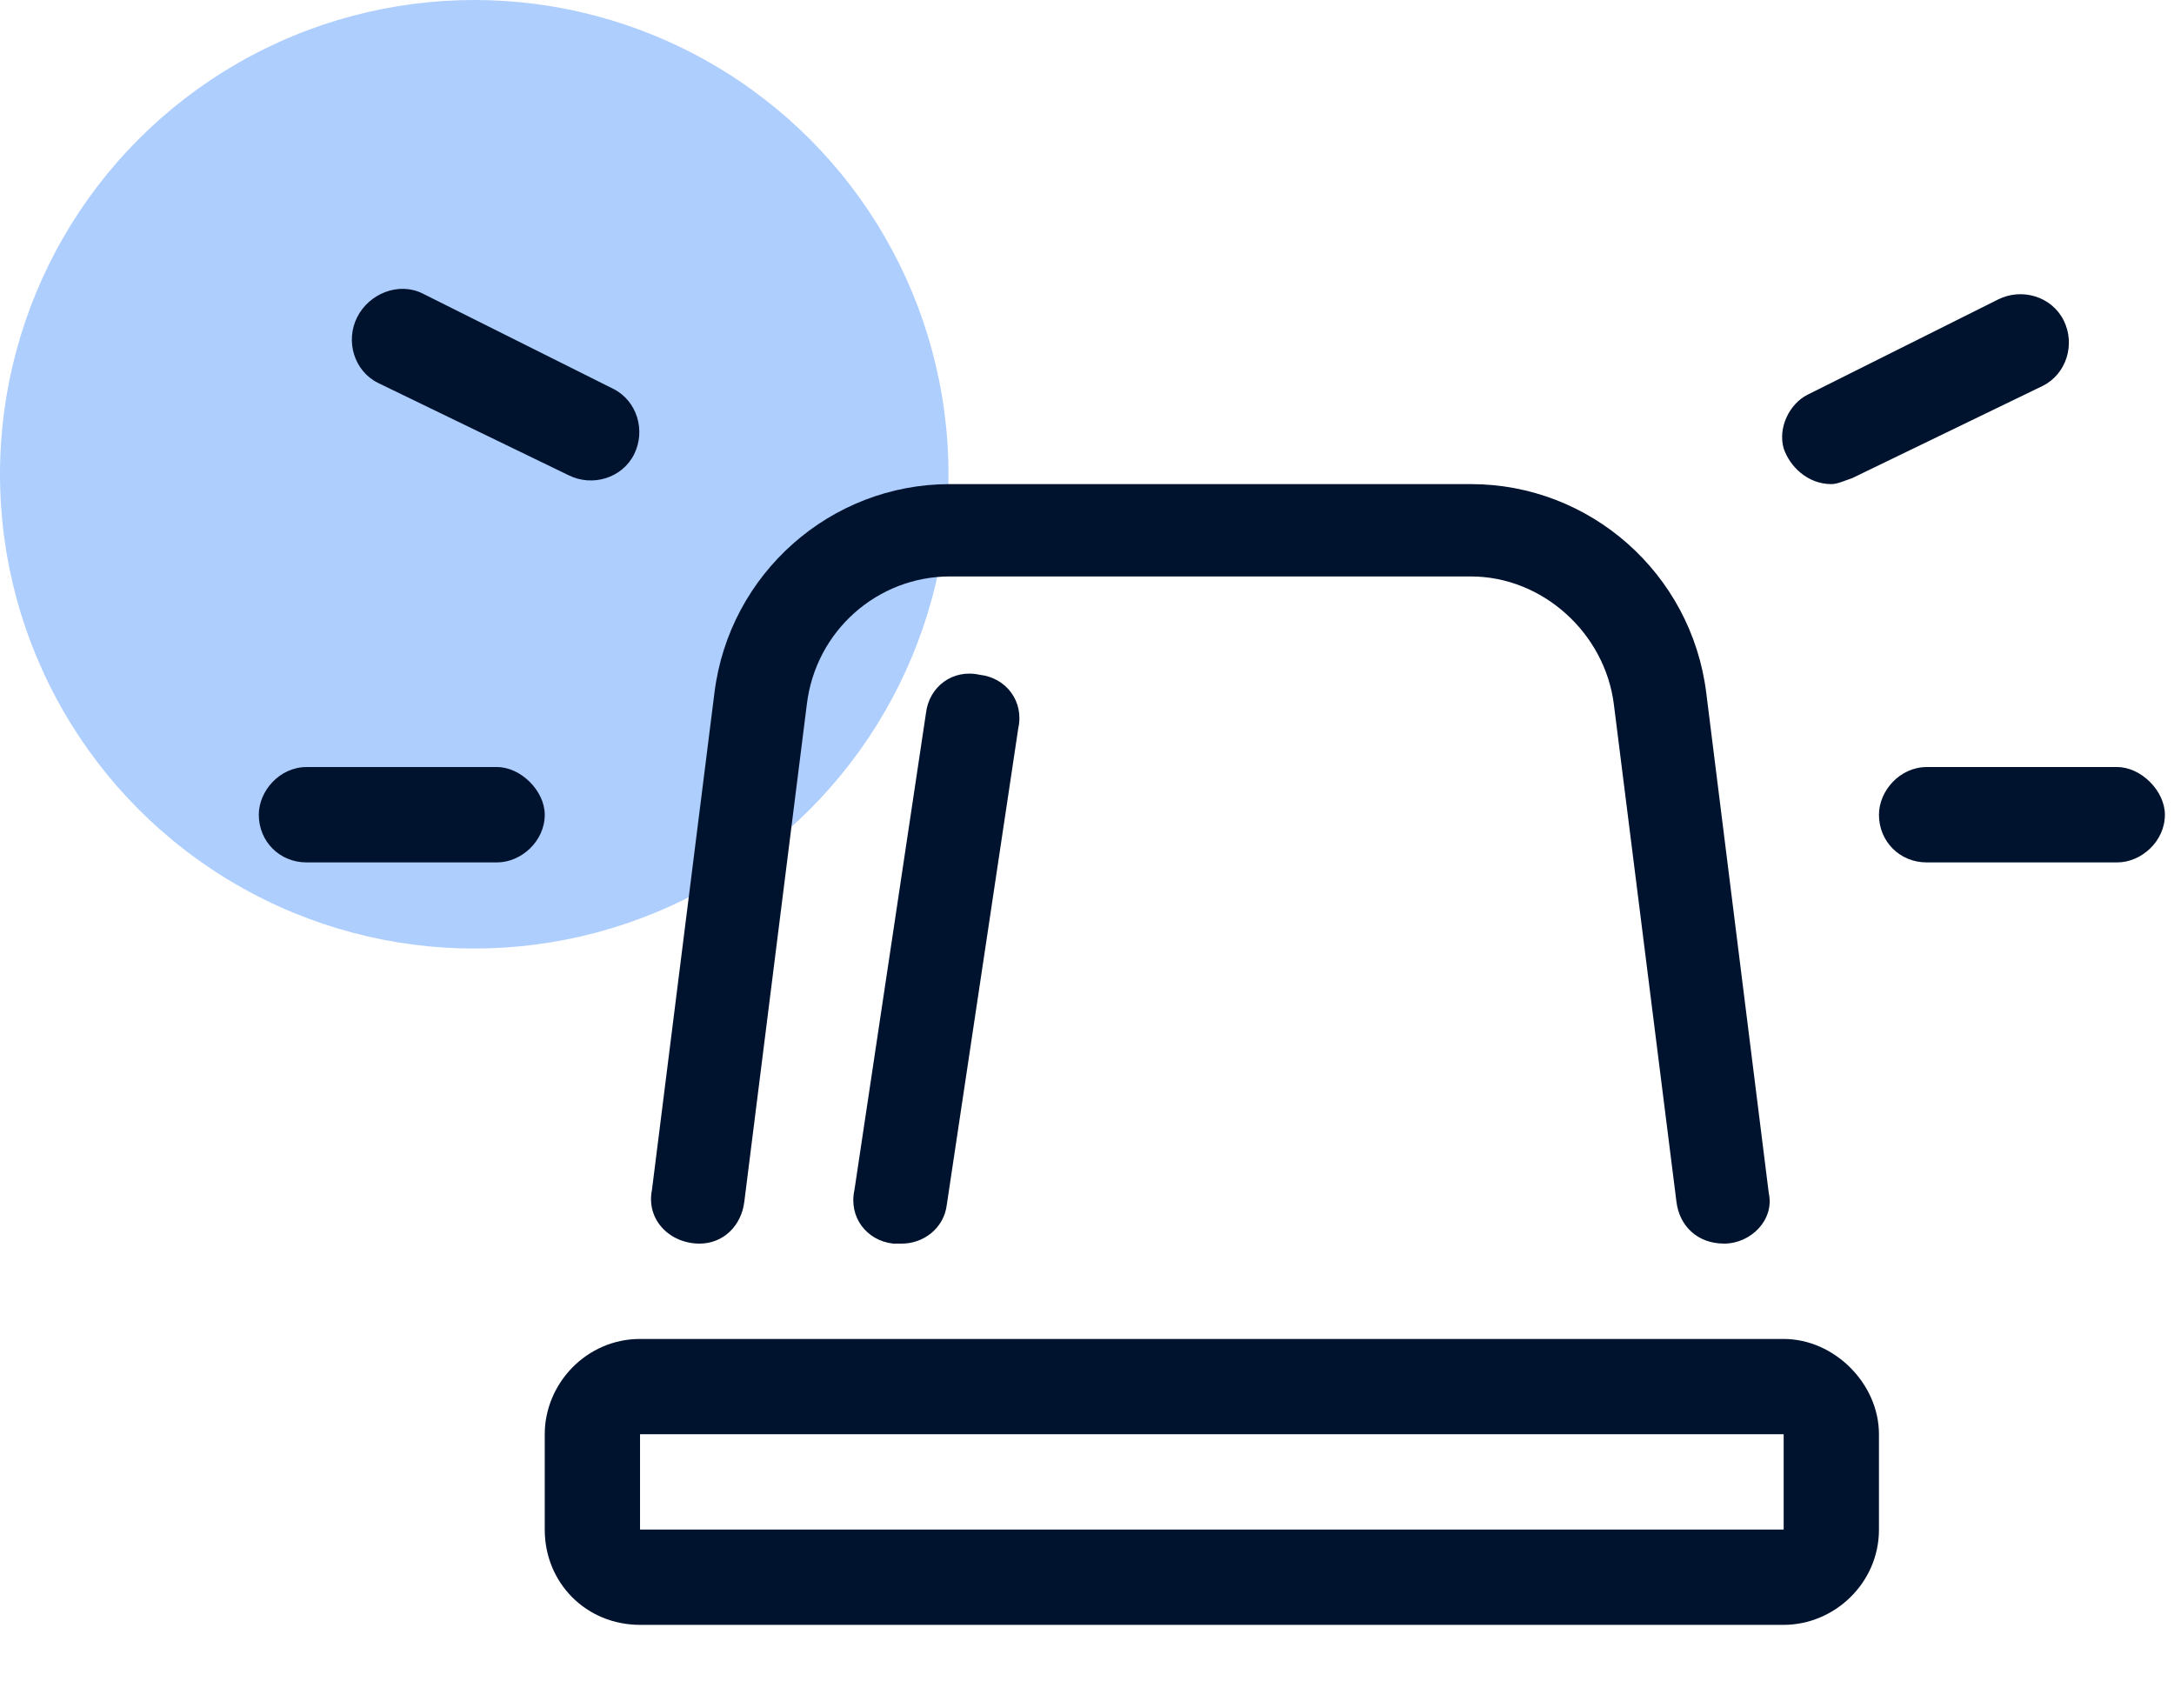
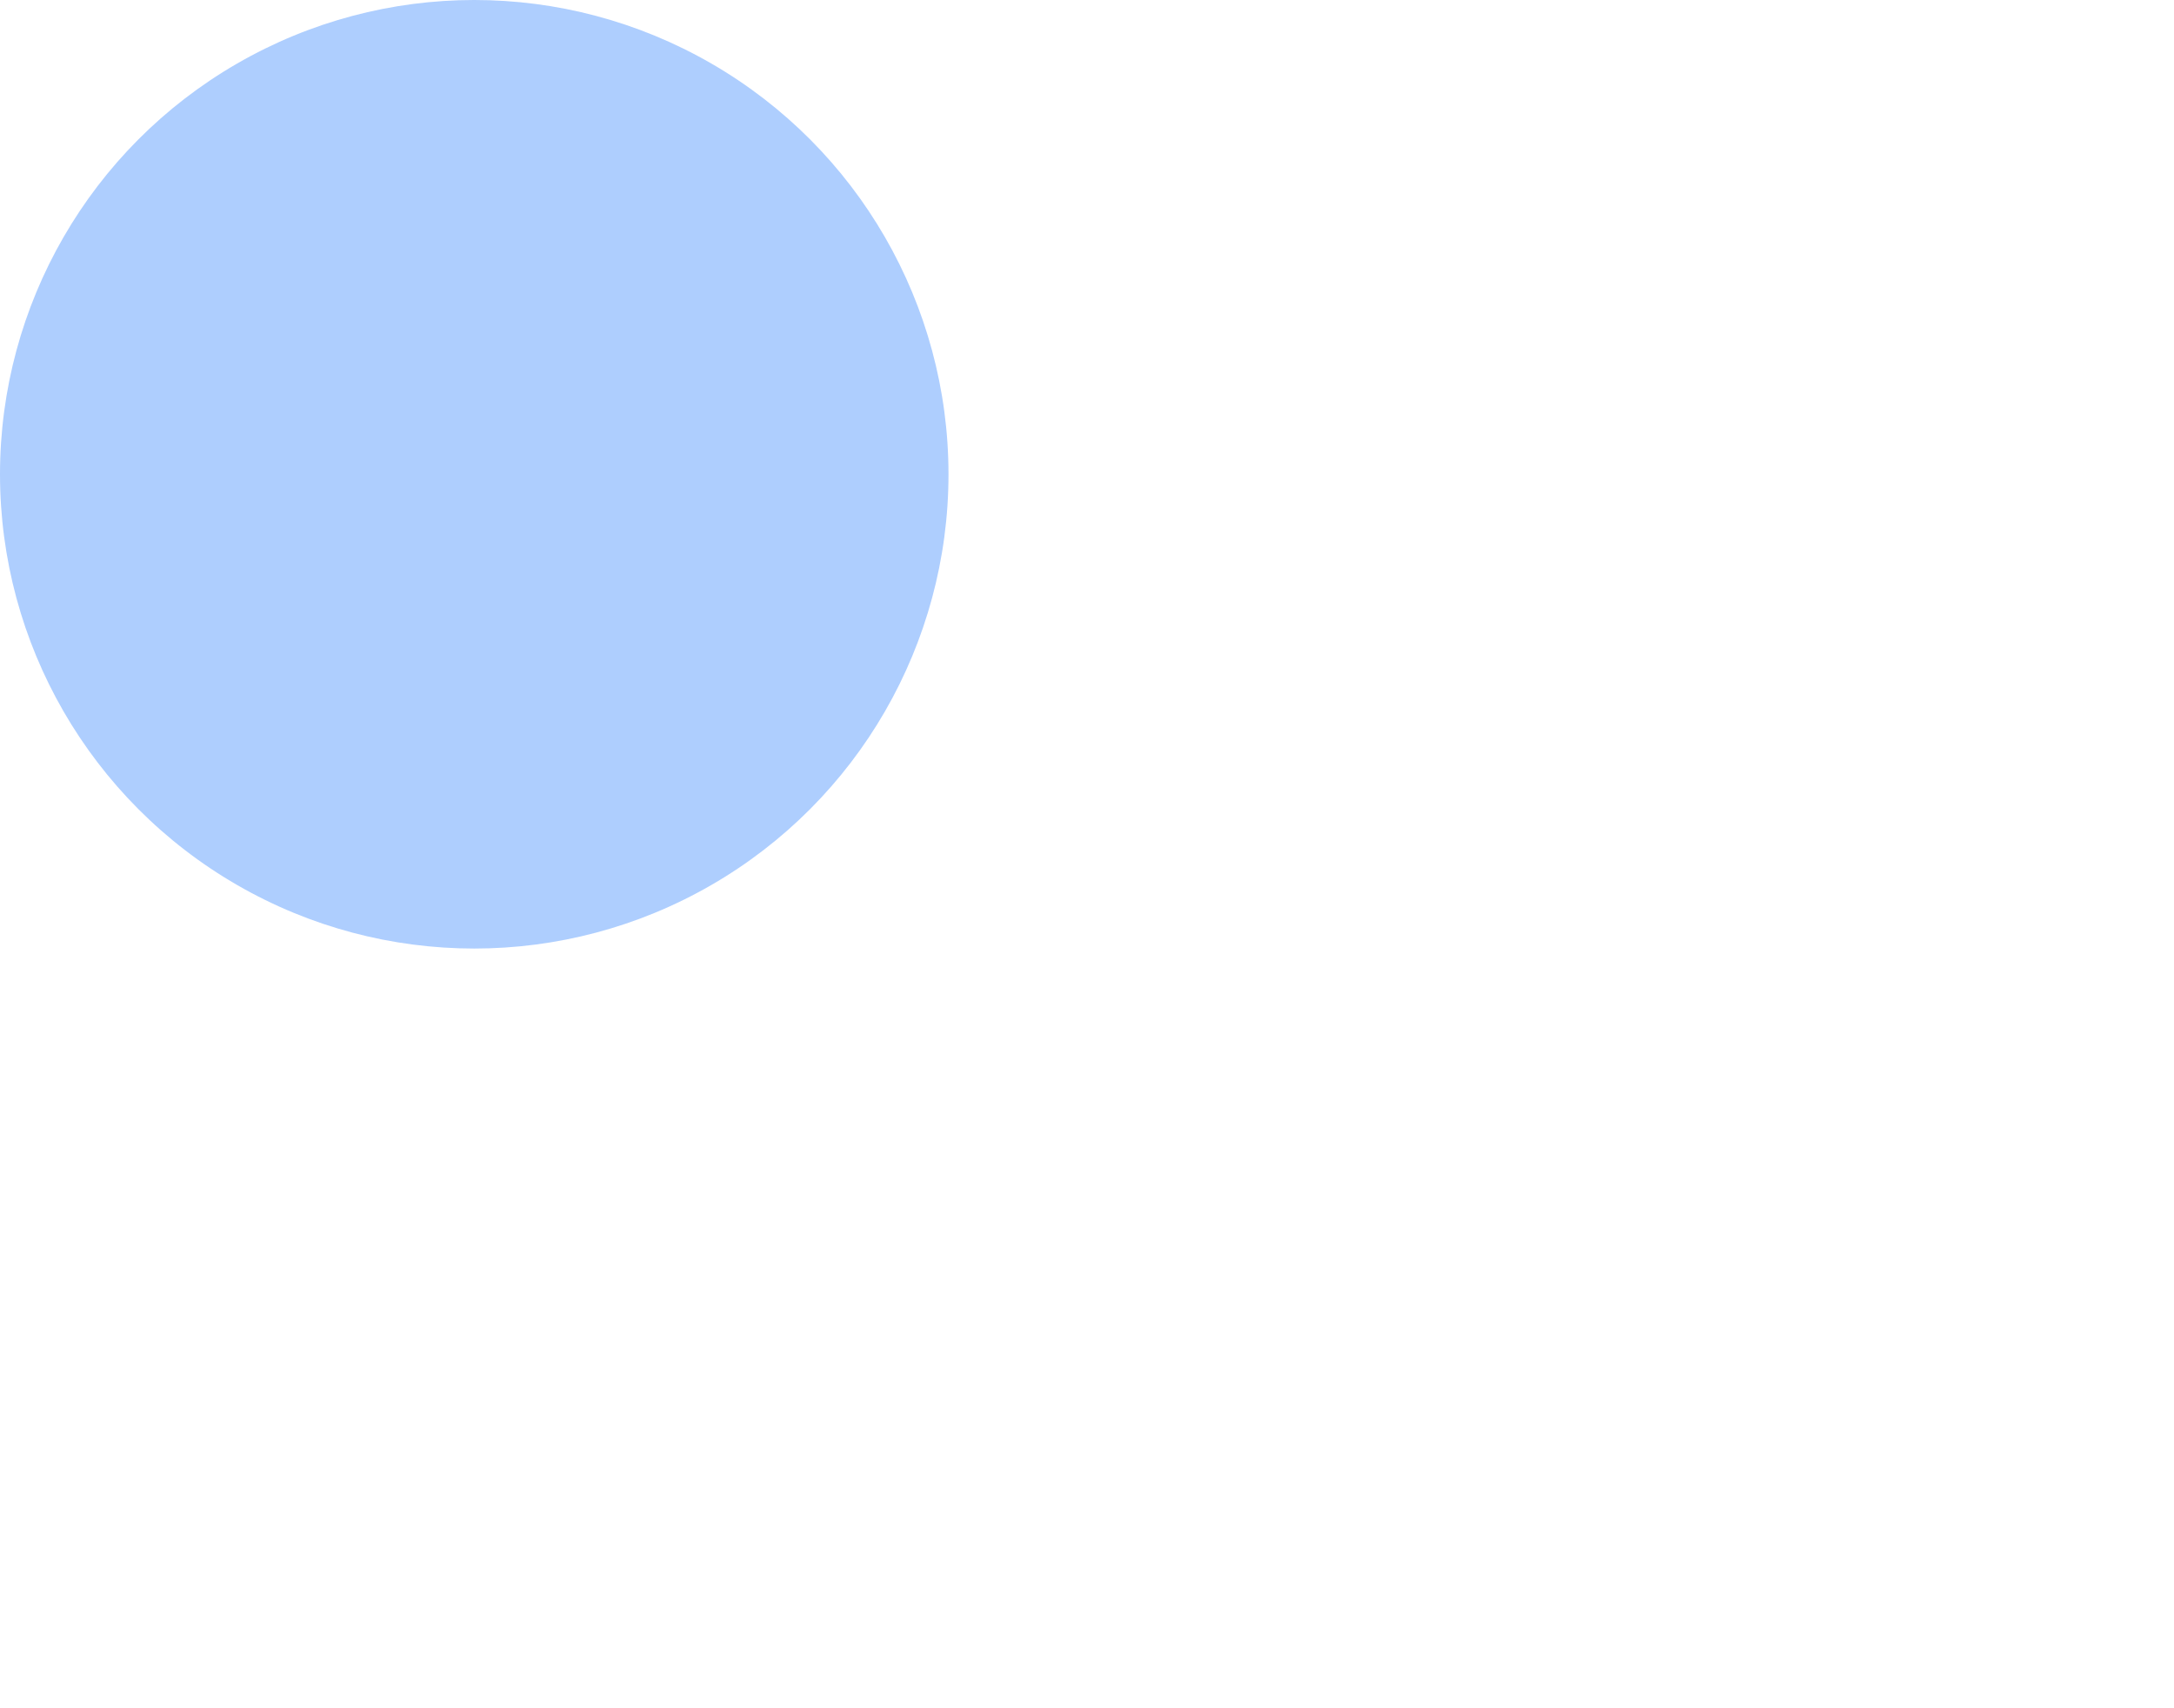
<svg xmlns="http://www.w3.org/2000/svg" width="42" height="33" viewBox="0 0 42 33" fill="none">
  <circle cx="9.162" cy="9.162" r="9.162" fill="#AECEFE" />
-   <path d="M35.38 9.352C34.919 9.352 34.574 9.007 34.459 8.662C34.344 8.259 34.574 7.799 34.919 7.626L38.602 5.785C39.062 5.555 39.637 5.727 39.868 6.188C40.098 6.648 39.925 7.223 39.465 7.454L35.782 9.237C35.61 9.295 35.495 9.352 35.38 9.352ZM7.301 7.396C6.841 7.166 6.669 6.59 6.899 6.13C7.129 5.67 7.704 5.44 8.165 5.67L11.847 7.511C12.307 7.741 12.48 8.317 12.25 8.777C12.02 9.237 11.444 9.41 10.984 9.18L7.301 7.396ZM40.903 14.818C41.364 14.818 41.824 15.279 41.824 15.739C41.824 16.257 41.364 16.66 40.903 16.66H37.221C36.703 16.66 36.3 16.257 36.3 15.739C36.3 15.279 36.703 14.818 37.221 14.818H40.903ZM9.603 14.818C10.063 14.818 10.524 15.279 10.524 15.739C10.524 16.257 10.063 16.66 9.603 16.66H5.921C5.403 16.66 5 16.257 5 15.739C5 15.279 5.403 14.818 5.921 14.818H9.603ZM34.459 25.866C35.437 25.866 36.3 26.729 36.3 27.707V29.548C36.3 30.584 35.437 31.389 34.459 31.389H12.365C11.329 31.389 10.524 30.584 10.524 29.548V27.707C10.524 26.729 11.329 25.866 12.365 25.866H34.459ZM34.459 29.548V27.707H12.365V29.548H34.459ZM13.515 24.024C12.94 24.024 12.48 23.564 12.595 22.989L13.803 13.38C14.091 11.078 16.047 9.352 18.349 9.352H28.418C30.719 9.352 32.675 11.078 32.963 13.38L34.171 23.046C34.286 23.564 33.826 24.024 33.308 24.024C32.791 24.024 32.445 23.679 32.388 23.219L31.179 13.61C31.007 12.229 29.799 11.136 28.418 11.136H18.349C16.968 11.136 15.759 12.172 15.587 13.61L14.379 23.219C14.321 23.679 13.976 24.024 13.515 24.024ZM17.888 13.783C17.946 13.265 18.406 12.92 18.924 13.035C19.442 13.092 19.787 13.553 19.672 14.07L18.291 23.276C18.234 23.737 17.831 24.024 17.428 24.024C17.37 24.024 17.313 24.024 17.255 24.024C16.738 23.967 16.392 23.506 16.507 22.989L17.888 13.783Z" fill="#00132E" />
</svg>